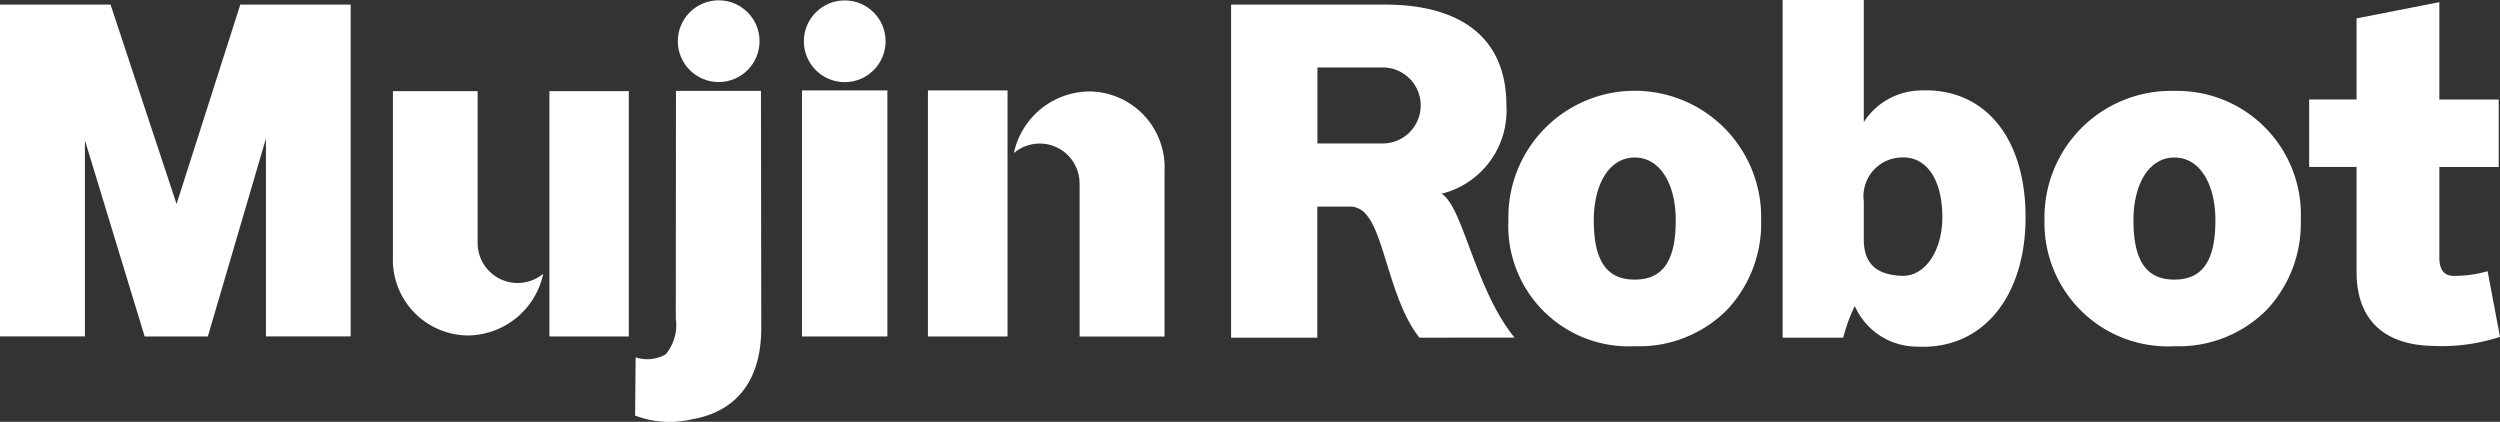
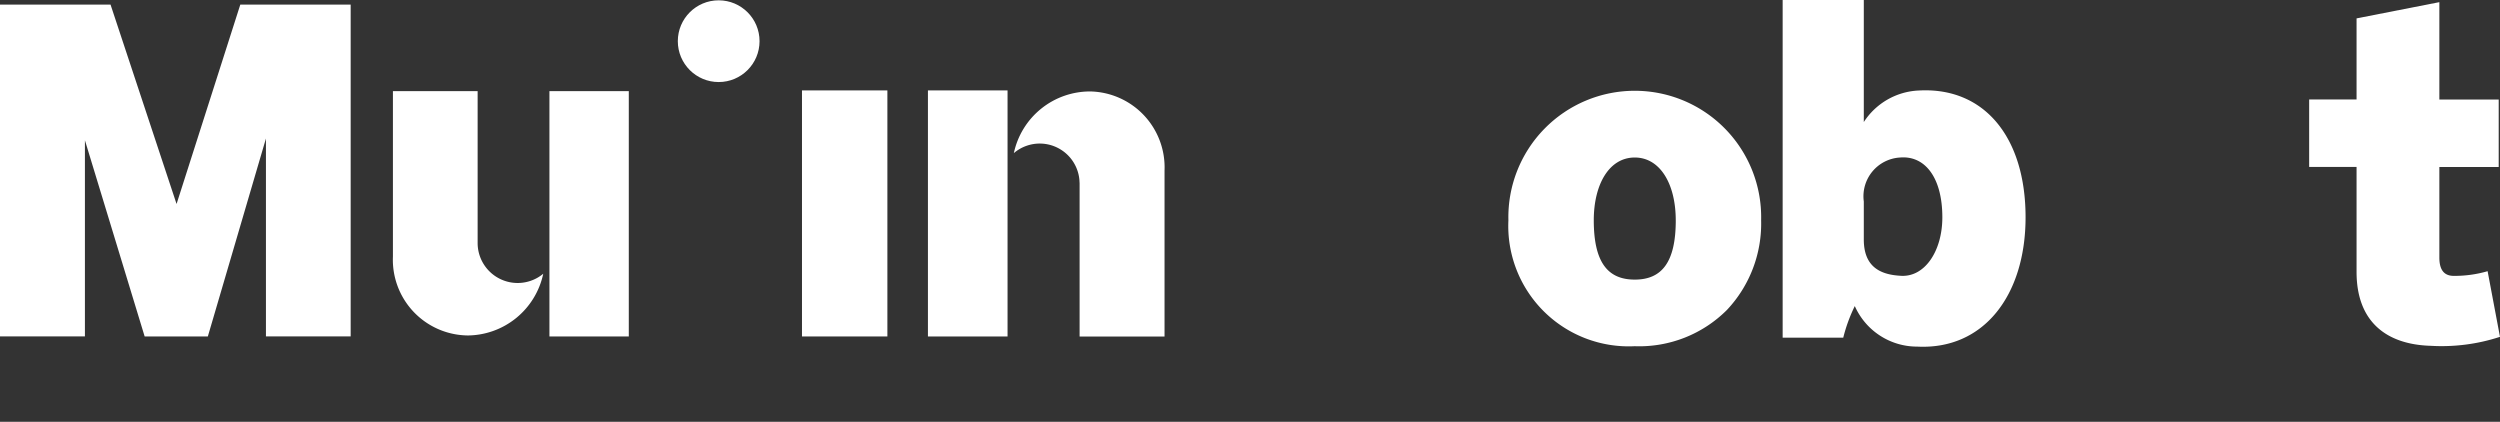
<svg xmlns="http://www.w3.org/2000/svg" id="グループ_28841" data-name="グループ 28841" width="133.366" height="22.5" viewBox="0 0 133.366 22.5">
  <rect x="0" y="0" width="133.366" height="22.5" fill="#333333" stroke="none" />
  <rect id="長方形_291" data-name="長方形 291" width="4.247" height="13.127" transform="translate(49.502 4.823)" fill="#fff" />
  <path id="パス_143" data-name="パス 143" d="M948.474,197.489V184.4h4.234v13.09Zm-4.411-.056a4.037,4.037,0,0,1-3.938-4.205V184.4h4.519v8.137a2.135,2.135,0,0,0,3.5,1.605,4.155,4.155,0,0,1-4.078,3.293Z" transform="translate(-919.164 -179.539)" fill="#fff" />
  <g id="グループ_96" data-name="グループ 96" transform="translate(54.085 4.879)">
-     <path id="パス_144" data-name="パス 144" d="M959.152,186.876c0,.05.008.1.008.148A1.281,1.281,0,0,0,959.152,186.876Z" transform="translate(-955.655 -182.128)" fill="#fff" />
+     <path id="パス_144" data-name="パス 144" d="M959.152,186.876A1.281,1.281,0,0,0,959.152,186.876Z" transform="translate(-955.655 -182.128)" fill="#fff" />
    <path id="パス_145" data-name="パス 145" d="M961.423,184.409a4.156,4.156,0,0,0-4.088,3.289,2.125,2.125,0,0,1,3.5,1.461c0,.048.006.1.008.148v8.174h4.531v-8.853A4.05,4.05,0,0,0,961.423,184.409Z" transform="translate(-957.335 -184.409)" fill="#fff" />
-     <path id="パス_146" data-name="パス 146" d="M959.156,186.953v0Z" transform="translate(-955.651 -182.057)" fill="#fff" />
  </g>
  <path id="パス_147" data-name="パス 147" d="M943.421,199.7V189.143l-3.1,10.561h-3.37l-3.187-10.466V199.7h-4.533V182h5.9l3.522,10.636,3.4-10.636h5.888v17.7Z" transform="translate(-929.234 -181.754)" fill="#fff" />
-   <path id="パス_148" data-name="パス 148" d="M946.866,198.608a1.973,1.973,0,0,0,1.605-.162,2.446,2.446,0,0,0,.537-1.917l.01-12.137h4.533l.017,12.641c0,3.078-1.573,4.529-3.736,4.889a5.123,5.123,0,0,1-2.995-.208Z" transform="translate(-912.957 -179.546)" fill="#fff" />
  <path id="パス_149" data-name="パス 149" d="M951.463,197.506V184.38h4.556v13.126Z" transform="translate(-908.68 -179.557)" fill="#fff" />
  <circle id="楕円形_29" data-name="楕円形 29" cx="2.18" cy="2.18" r="2.18" transform="translate(36.159 0.017)" fill="#fff" />
-   <circle id="楕円形_30" data-name="楕円形 30" cx="2.18" cy="2.18" r="2.18" transform="translate(42.883 0.022)" fill="#fff" />
  <g id="グループ_97" data-name="グループ 97" transform="translate(65.683)">
-     <path id="パス_150" data-name="パス 150" d="M973.4,199.767c-1.5-1.867-1.869-5.4-2.779-6.49a1.162,1.162,0,0,0-.8-.5h-1.869v6.99h-4.6V182h8.22c3.87,0,6.467,1.64,6.467,5.374a4.566,4.566,0,0,1-3.461,4.715c1.14.66,1.776,5.077,3.894,7.674Zm-2.005-10.36a2.028,2.028,0,1,0,0-4.055h-3.437v4.055Z" transform="translate(-963.361 -181.754)" fill="#fff" />
    <path id="パス_151" data-name="パス 151" d="M977.783,198.013a6.425,6.425,0,0,1-6.74-6.719,6.743,6.743,0,1,1,13.482,0,6.719,6.719,0,0,1-1.823,4.783A6.611,6.611,0,0,1,977.783,198.013Zm2.187-6.719c0-1.913-.82-3.347-2.187-3.347s-2.186,1.434-2.186,3.347c0,2.254.752,3.166,2.186,3.166s2.188-.912,2.188-3.166Z" transform="translate(-956.258 -179.544)" fill="#fff" />
    <path id="パス_152" data-name="パス 152" d="M978.644,199.887V181.874h4.329v6.511a3.683,3.683,0,0,1,2.96-1.684c3.46-.181,5.67,2.483,5.67,6.763,0,4.19-2.254,7.083-5.784,6.9a3.633,3.633,0,0,1-3.326-2.163,8.466,8.466,0,0,0-.616,1.686Zm4.329-5.239c0,1.415.82,1.869,1.934,1.936,1.3.114,2.256-1.3,2.256-3.12,0-2.094-.911-3.3-2.256-3.187a2.072,2.072,0,0,0-1.934,2.346Z" transform="translate(-949.229 -181.874)" fill="#fff" />
-     <path id="パス_153" data-name="パス 153" d="M992.833,198.013a6.582,6.582,0,0,1-6.931-6.719,6.752,6.752,0,0,1,6.931-6.9,6.6,6.6,0,0,1,6.74,6.9,6.717,6.717,0,0,1-1.821,4.783A6.614,6.614,0,0,1,992.833,198.013Zm2.186-6.719c0-1.913-.82-3.347-2.186-3.347s-2.186,1.434-2.186,3.347c0,2.254.753,3.166,2.186,3.166s2.186-.912,2.186-3.166Z" transform="translate(-942.518 -179.544)" fill="#fff" />
    <path id="パス_154" data-name="パス 154" d="M1003.417,199.788a9.99,9.99,0,0,1-3.69.479c-2.39-.069-3.961-1.3-3.961-3.942v-5.6h-2.529v-3.6h2.529V182.8l4.417-.866v5.193h3.166v3.6h-3.166v4.829c0,.66.25.98.774.98a6.32,6.32,0,0,0,1.8-.25Z" transform="translate(-935.735 -181.819)" fill="#fff" />
  </g>
</svg>